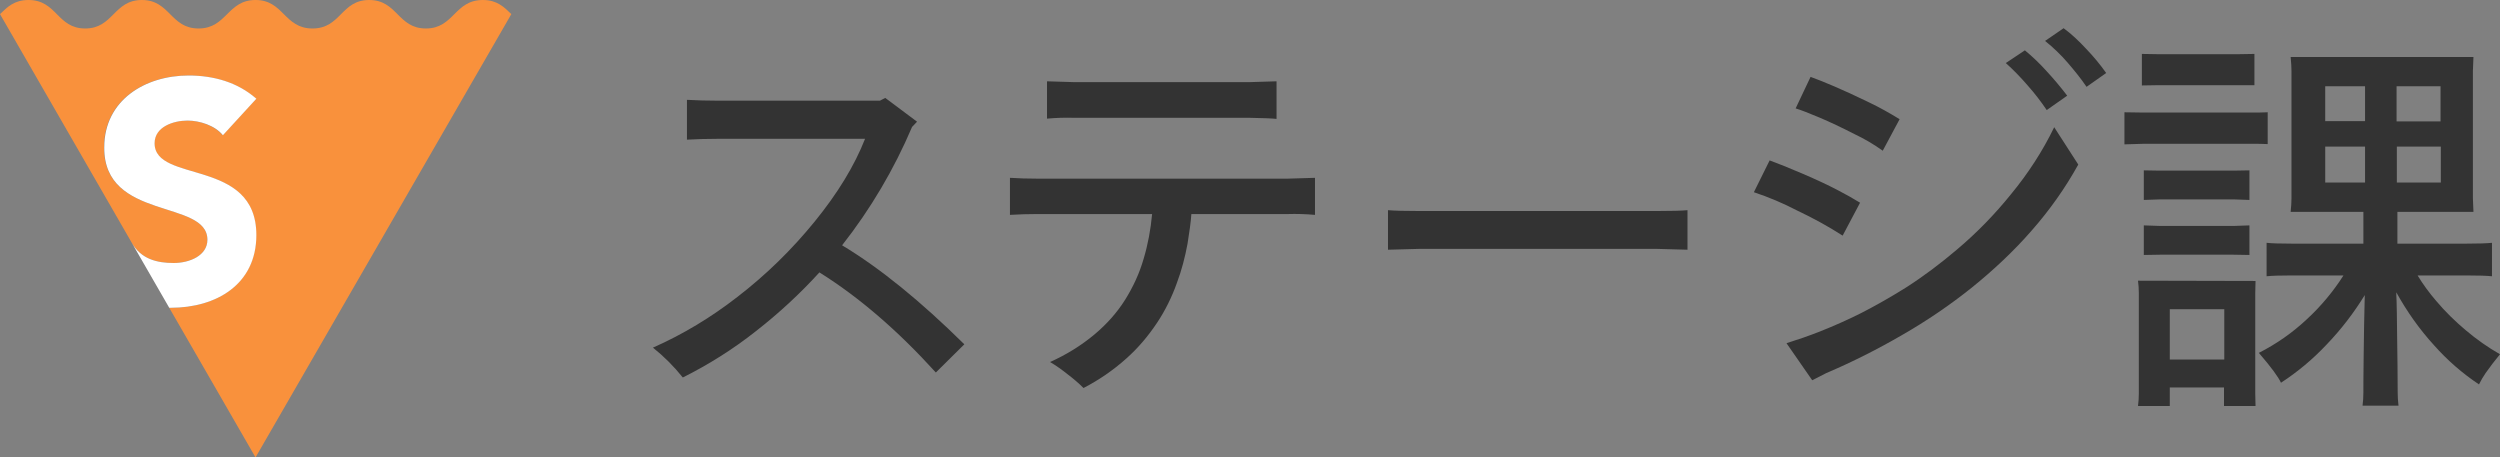
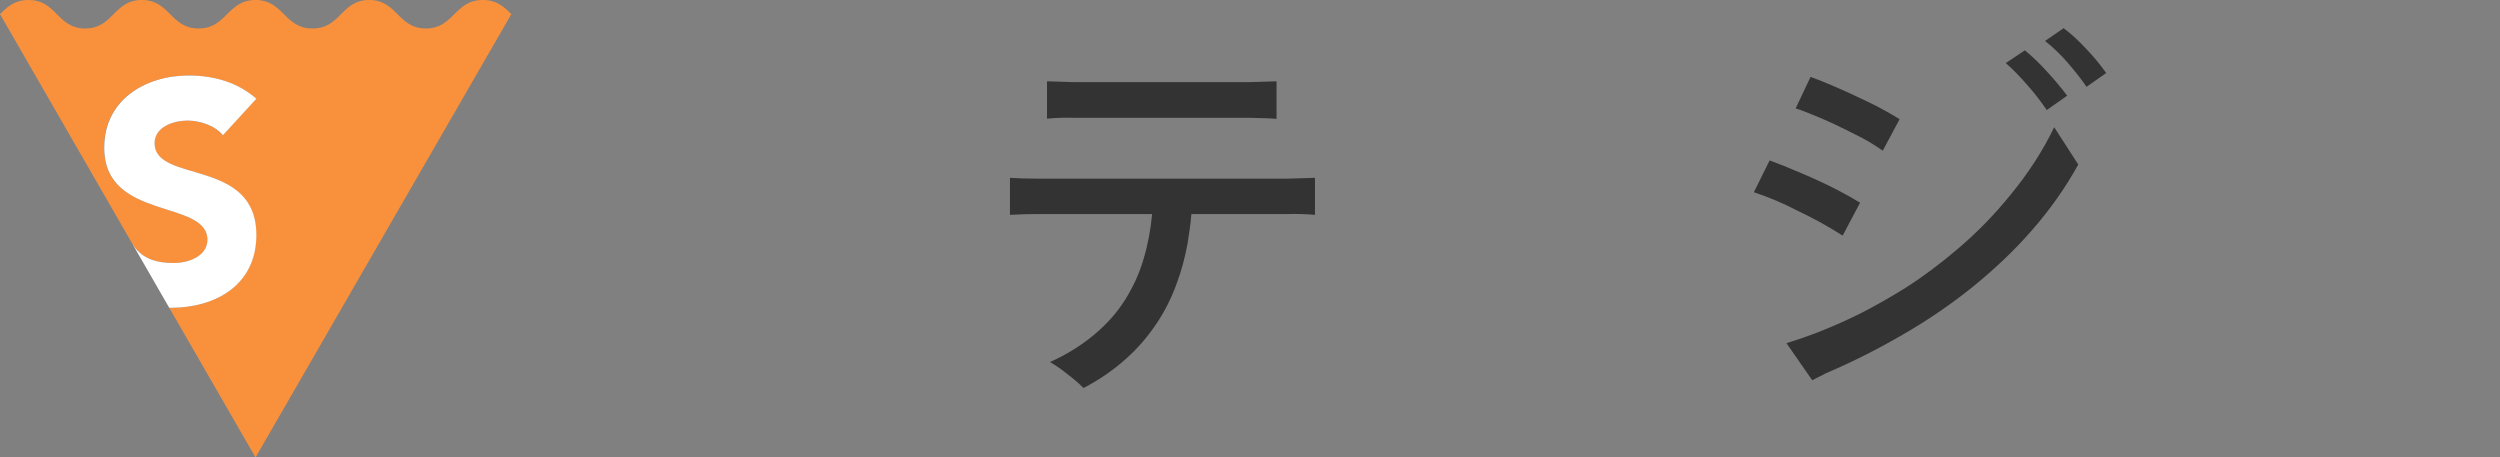
<svg xmlns="http://www.w3.org/2000/svg" version="1.1" id="レイヤー_1" x="0px" y="0px" viewBox="0 0 904 165.4" style="enable-background:new 0 0 904 165.4;" xml:space="preserve">
  <rect x="0" y="0" width="904" height="165.4" fill="#808080" stroke="none" />
  <style type="text/css">
	.st0{fill:#F9913C;}
	.st1{fill:#FFFFFF;}
	.st2{fill:#333333;}
</style>
  <title>DeptIconName-Stages</title>
  <path class="st0" d="M184.9,5.1L92.4,165.4l-31.2-54.1h0.5c16.5,0,30.9-8.5,30.9-26.3c0-28-36.8-18.6-36.8-33.2  c0-6,6.9-8.2,11.9-8.2c4.3,0,9.9,1.7,12.8,5.3l12.1-13.2c-6.8-6-15.5-8.4-24.5-8.4c-15.7,0-30.5,8.9-30.5,26  C37.5,79.9,75,72,75,86.7c0,5.7-6.4,8.4-12.2,8.4S51,93.8,47.6,87.7L0,5.1C2.6,2.6,5.1,0,10.3,0c10.3,0,10.3,10.3,20.5,10.3  S41.1,0,51.3,0s10.3,10.3,20.5,10.3S82.2,0,92.4,0s10.3,10.3,20.6,10.3S123.3,0,133.5,0s10.3,10.3,20.5,10.3S164.3,0,174.6,0  C179.8,0,182.3,2.6,184.9,5.1z" />
  <g>
    <path class="st1" d="M92.7,85c0-28-36.8-18.6-36.8-33.2c0-6,6.9-8.2,11.9-8.2c4.3,0,9.9,1.7,12.8,5.3l12.1-13.2   c-6.8-6-15.5-8.4-24.5-8.4c-15.7,0-30.5,8.9-30.5,26C37.5,79.9,75,72,75,86.7c0,5.7-6.4,8.4-12.2,8.4S51,93.8,47.6,87.7l13.6,23.6   h0.5C78.3,111.3,92.7,102.8,92.7,85z" />
  </g>
-   <path class="st2" d="M304.5,88.7c13.8,8.3,28.5,20.3,44.2,35.8l-10.3,10.2c-13.7-15.1-27.7-27.2-42.1-36.2  c-7,7.7-14.7,14.8-22.9,21.2c-8.2,6.5-17.1,12.1-26.5,16.8c-3.2-4-6.8-7.6-10.8-10.8c10.9-4.8,21.1-11,30.5-18.3  c10.4-8,19.7-17.1,28-27.3c8.3-10.2,14.4-20.2,18.2-29.9h-53.6c-3.5,0-7.1,0.1-10.8,0.3V36.1c3.7,0.2,7.3,0.3,10.8,0.3h59l1.9-1  l11.5,8.6l-1.8,1.9C323.3,61.2,314.8,75.6,304.5,88.7z" />
  <path class="st2" d="M465.6,64.6l9.9-0.3v13.4c-3.3-0.3-6.6-0.4-9.9-0.3h-34.8c-0.2,2.9-0.7,6.5-1.4,10.8c-0.9,4.8-2.1,9.5-3.8,14  c-1.8,5.1-4.2,10-7.2,14.5c-3.2,4.8-6.9,9.2-11.2,13c-4.7,4.2-9.8,7.7-15.4,10.6c-1.8-1.8-3.7-3.4-5.8-5c-2-1.6-4.1-3.1-6.3-4.4  c5.8-2.6,11.2-5.9,16.1-10c4.3-3.6,8.1-7.8,11.1-12.6c2.8-4.5,5.1-9.4,6.6-14.6c1.6-5.3,2.6-10.8,3.1-16.3H375  c-3.2,0-6.5,0.1-9.8,0.3V64.3c3.1,0.2,6.4,0.3,9.8,0.3H465.6z M451.8,42.6h-63.4c-3.3-0.1-6.5,0-9.8,0.3V29.4l9.8,0.3h63.4l9.8-0.3  V43C460,42.8,456.8,42.7,451.8,42.6L451.8,42.6z" />
-   <path class="st2" d="M610.2,76v14.3L599.3,90H513l-11.1,0.3V76c2.3,0.2,6,0.3,11.1,0.3h86.3C604.4,76.3,608.1,76.2,610.2,76z" />
  <path class="st2" d="M666.3,85.2c-5.3-3.4-10.8-6.4-16.5-9.1c-5-2.6-10.2-4.8-15.6-6.6l5.7-11.5c3,1.1,7,2.7,11.9,4.8  c4.9,2.1,9.2,4.1,12.8,6c2.7,1.4,5.4,2.9,8,4.5L666.3,85.2z M742.8,46l8.7,13.5c-4.7,8.5-10.3,16.4-16.7,23.7  c-6.6,7.6-14,14.5-21.8,20.8c-8,6.4-16.4,12.1-25.3,17.2c-8.8,5.1-17.9,9.7-27.3,13.7l-5.1,2.6l-9.3-13.4c3.8-1.2,8-2.6,12.5-4.4  s9.3-3.9,14.3-6.4c5.5-2.8,10.9-5.9,16.2-9.2c6.6-4.2,12.8-8.9,18.8-14c7.1-6,13.6-12.7,19.4-19.9C733.3,62.8,738.6,54.7,742.8,46z   M680.8,54.5c-3.2-2.3-6.6-4.3-10.2-6c-4.7-2.4-8.9-4.4-12.7-6c-3.8-1.6-6.6-2.7-8.6-3.3l5.4-11.4c1.9,0.7,4.8,1.8,8.5,3.4  c3.7,1.6,7.9,3.5,12.6,5.8c3.8,1.8,7.5,3.9,11.1,6.1L680.8,54.5z M732.2,18.2c2.9,2.4,5.5,4.9,8,7.7c2.6,2.8,5,5.7,7.3,8.7l-7.4,5.2  c-2.1-3.1-4.4-6.1-6.9-8.9c-2.5-2.9-5.1-5.6-7.9-8.1L732.2,18.2z M746.2,10.2c3,2.2,5.7,4.8,8.2,7.5c2.6,2.7,5,5.6,7.2,8.7l-7.1,5  c-2.1-3.1-4.4-5.9-6.8-8.7c-2.5-2.9-5.2-5.5-8.2-7.9L746.2,10.2z" />
-   <path class="st2" d="M813,52h-38l-6.8,0.2V40.6l6.8,0.1h38c3.1,0,5.4,0,7-0.1v11.5C818.4,52,816.1,52,813,52z M815.6,101.6l-0.1,4.5  v36.2l0.1,4.5h-11.4v-6.7h-19.6v6.7h-11.5c0.2-1.5,0.3-3,0.3-4.5v-36.3c0-1.5-0.1-3-0.3-4.5L815.6,101.6z M809.2,30.8h-28.6  l-6.1,0.1V19.5l6.1,0.1h28.5l6.1-0.1v11.3L809.2,30.8z M813.4,61.6v10.7l-5.7-0.2h-26.7l-5.8,0.2V61.6l5.8,0.1h26.6L813.4,61.6z   M781.1,81.7h26.6l5.7-0.2v10.7l-5.7-0.1h-26.7l-5.8,0.1V81.5L781.1,81.7z M784.6,130h19.7v-18.2h-19.7V130z M874.2,99.6  c2,3.3,4.3,6.4,6.8,9.3c3.2,3.8,6.8,7.3,10.6,10.5c3.9,3.3,8,6.2,12.4,8.7c-1.8,2.2-3.6,4.5-5.2,6.8c-0.9,1.3-1.7,2.7-2.4,4.1  c-6-4-11.4-8.7-16.2-14.1c-5.3-5.8-9.9-12.3-13.7-19.2c0,0.5,0,1.5,0.1,3.1s0.1,5.9,0.2,13c0.1,7.1,0.2,13.8,0.2,20.1  c0,1.6,0.1,3.2,0.3,4.8h-13c0.2-1.6,0.3-3.2,0.3-4.8v-1.2c0-0.7,0-4.7,0.1-12.2c0.1-7.5,0.2-14.8,0.4-21.8c-4,6.5-8.6,12.5-13.9,18  c-4.9,5.2-10.4,9.8-16.4,13.7c-0.9-2-3.5-5.6-8-10.8c6.3-3.2,12.2-7.3,17.4-12.2c5.1-4.7,9.5-10,13.2-15.8h-18.8  c-4.2,0-7.2,0.1-9,0.3V87.8c1.8,0.2,4.8,0.3,9,0.3h26V76.6h-26.3c0.2-1.9,0.3-3.6,0.3-4.9v-46c0-1.3-0.1-3-0.3-5.1h66.1l-0.2,5.1v46  l0.2,4.9h-27.5v11.5h25c4.3,0,7.3-0.1,9.2-0.3v12.1c-1.8-0.2-4.9-0.3-9.2-0.3L874.2,99.6z M855.2,31.2h-14.4v12.6h14.4L855.2,31.2z   M840.8,53v13h14.4V53H840.8z M882.5,43.8V31.2h-15.9v12.7H882.5z M866.7,66h15.9V53h-15.9V66z" />
</svg>